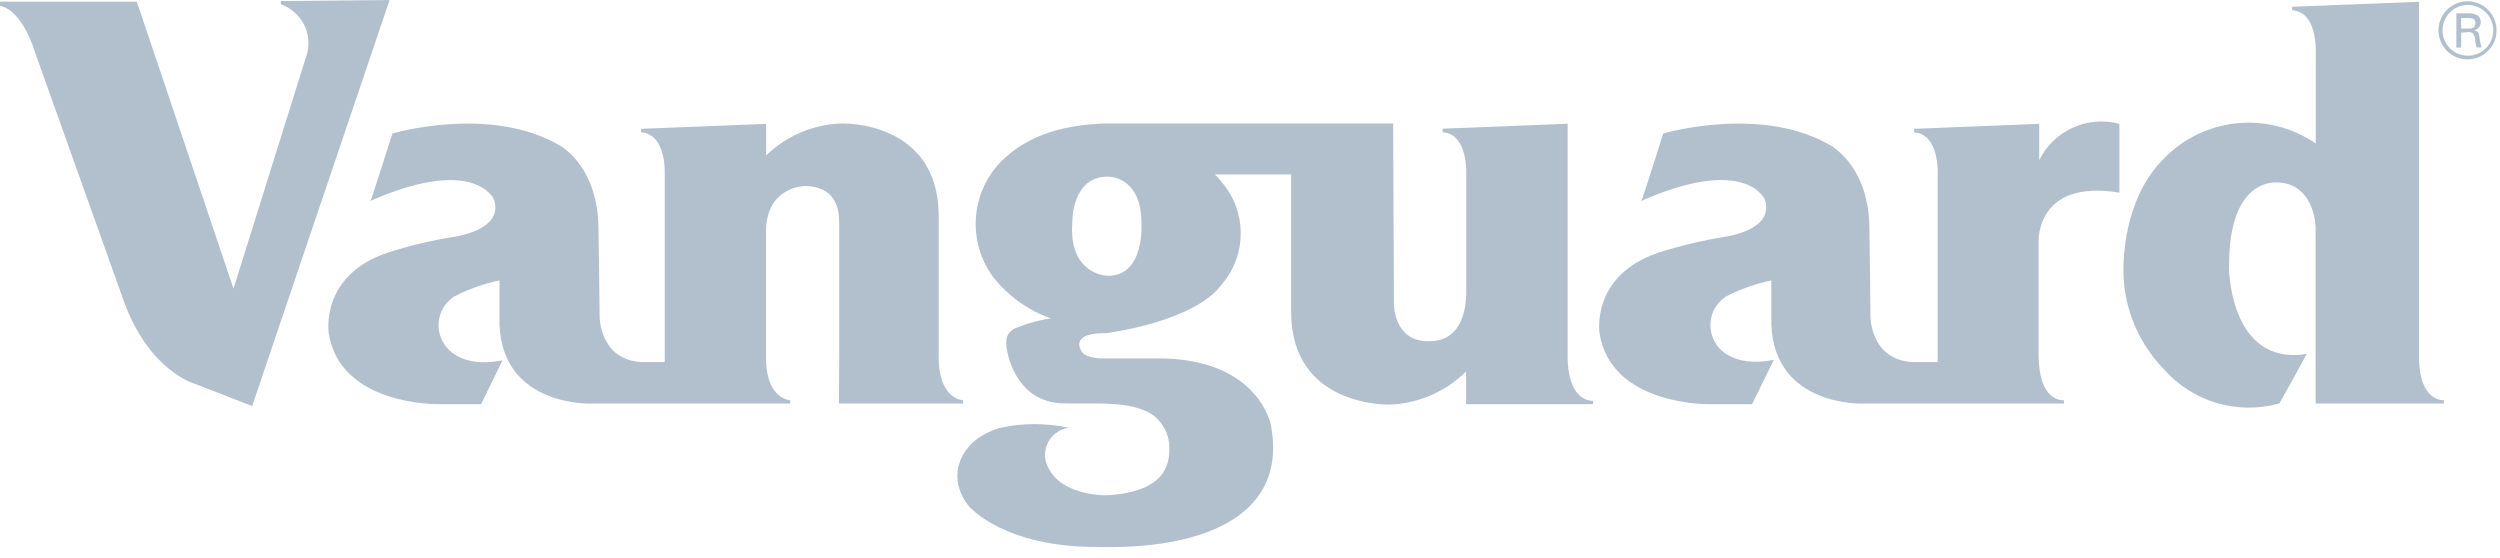
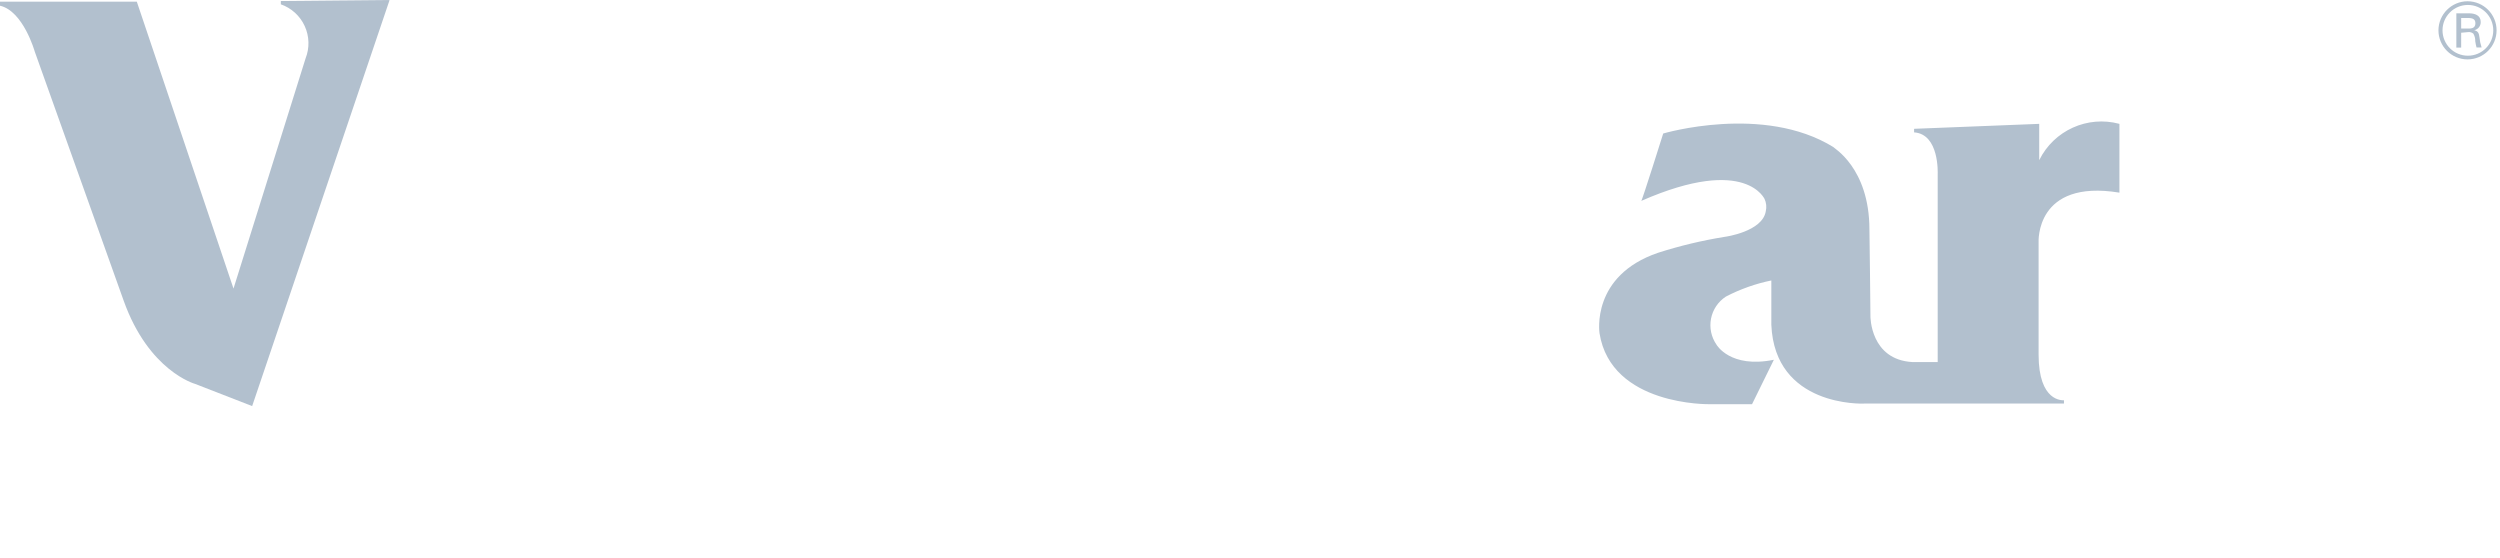
<svg xmlns="http://www.w3.org/2000/svg" height="44" viewBox="0 0 197 44" width="197">
  <g fill="#b2c0ce">
    <path d="m192.15 2.39c0 1.265 1.025 2.29 2.29 2.29s2.29-1.025 2.29-2.29-1.025-2.29-2.29-2.29c-1.262.005-2.285 1.028-2.29 2.29zm.32 0c0-1.105.895-2 2-2s2 .895 2 2-.895 2-2 2-2-.895-2-2z" />
    <path d="m193.94 2.25h.62c.41 0 .5-.2.5-.42s-.09-.4-.5-.41h-.62zm0 .33v1.17h-.38v-2.7h1c.45 0 .92.15.92.68.011.312-.204.587-.51.65.32.08.37.25.41.55.026.276.083.547.17.81h-.4c-.043-.161-.076-.325-.1-.49.008-.21-.044-.418-.15-.6-.114-.095-.263-.138-.41-.12z" />
-     <path d="m66.11 31.8h9.78v-.26s-2-.05-1.92-3.59v-10.91c0-7.58-7.65-7.31-7.65-7.31-2.228.069-4.35.968-5.95 2.52v-2.49l-9.85.39v.28c2 .14 1.86 3.22 1.86 3.3v14.8c-.67 0-1.84 0-1.84 0-3.3-.19-3.3-3.56-3.29-3.66s-.09-6.82-.09-6.78c0-4.9-2.87-6.46-2.84-6.5-5.51-3.41-13.4-1.07-13.4-1.07s-1.69 5.35-1.73 5.31c8.38-3.68 9.75 0 9.71-.17.136.315.171.664.1 1-.28 1.59-3.19 2-3.23 2-1.783.286-3.541.707-5.26 1.26-5.31 1.81-4.61 6.29-4.61 6.33.9 5.76 8.68 5.6 8.68 5.6h3.33l1.69-3.46c-3.46.7-4.53-1.19-4.53-1.19-.431-.596-.6-1.343-.466-2.067s.559-1.361 1.176-1.763c1.129-.587 2.334-1.015 3.58-1.27v3.49c.27 6.46 7.15 6.23 7.36 6.21h15.55v-.26s-1.82-.06-1.91-3.13v-10c-.07-3.7 3-3.74 3-3.75 3 0 2.75 2.6 2.77 3.19v10.1z" />
    <path d="m22.13.08v.26c.834.292 1.514.911 1.882 1.715.368.804.393 1.723.068 2.545l-5.68 18.14-7.62-22.61h-10.78v.32c1.84.42 2.74 3.62 2.74 3.62l7 19.61c1.98 5.57 5.63 6.57 5.63 6.57l4.5 1.75 10.83-32z" />
-     <path d="m190.62 27.95v-27.81l-10 .39v.28c2 .13 1.86 3.22 1.86 3.3v7.2c-3.758-2.59-8.84-2.073-12 1.22-3.26 3.25-3.12 8.39-3.15 8.35-.104 3.041 1.033 5.994 3.15 8.18 2.263 2.599 5.822 3.662 9.14 2.73 0 0 2.15-3.87 2.15-3.9-6.16 1-6.16-7-6.12-7 0-6.87 3.65-6.48 3.68-6.52 3.14 0 3.14 3.66 3.14 3.53v13.9h10.11v-.27s-2.01.21-1.96-3.58z" />
    <path d="m160.69 12.62v-2.86l-9.86.39v.28c2 .14 1.86 3.22 1.86 3.3v13.05 1.75c-.64 0-2 0-2 0-3.3-.19-3.31-3.56-3.3-3.66s-.08-6.82-.08-6.78c0-4.9-2.88-6.46-2.84-6.5-5.51-3.41-13.41-1.07-13.41-1.07s-1.68 5.35-1.73 5.31c8.39-3.68 9.76 0 9.71-.17.147.312.182.665.1 1-.27 1.59-3.18 2-3.22 2-1.786.287-3.548.708-5.27 1.26-5.3 1.81-4.61 6.29-4.61 6.33.91 5.76 8.68 5.6 8.68 5.6h3.34l1.72-3.5c-3.45.7-4.52-1.19-4.52-1.19-.415-.597-.571-1.337-.432-2.052.139-.714.562-1.341 1.172-1.738 1.129-.587 2.334-1.015 3.58-1.27v3.49c.27 6.46 7.15 6.23 7.36 6.21h15.7v-.26c-.1 0-2 .15-2-3.6v-8.85s-.28-5 6.37-3.91v-5.42c-2.519-.679-5.167.519-6.32 2.86z" />
-     <path d="m109.78 9.73h-22.83c-2.69.13-5.7.65-8.07 3-2.418 2.487-2.669 6.363-.59 9.14 1.168 1.468 2.723 2.58 4.49 3.21h.07c-1.011.15-1.999.429-2.94.83-.54.34-.72.72-.56 1.67s1 4 4.23 4.2c2.31.1 5.63-.31 7.38 1 .736.612 1.17 1.513 1.19 2.47 0 1.16-.13 3.53-5 3.78-.22 0-4 0-4.75-2.71-.131-.59-.009-1.209.337-1.705.346-.496.884-.824 1.483-.905-1.773-.385-3.607-.385-5.38 0-3.34.93-4.33 4-2.46 6.21 0 0 2.73 3.23 10.15 3.18 7.47.2 15-2 13.63-9.54 0 0-.9-5.35-9-5.32h-4s-1.7.12-2-.68c0 0-.76-1.22 1.61-1.3l.41-.01s7-.86 9.15-3.91c1.947-2.321 1.917-5.713-.07-8-.154-.213-.328-.411-.52-.59h6v10.82c0 7.58 7.79 7.31 7.79 7.31 2.257-.086 4.398-1.018 6-2.61v2.58h10v-.26c-2.14-.09-2-3.51-2-3.59v-11.75-6.5l-9.85.39v.28c2 .14 1.86 3.22 1.86 3.3v9.41c-.11 4.21-3 3.71-3 3.76-2.77 0-2.7-3-2.7-3zm-22.51 12c-.21 0-3.08-.21-2.77-4.22 0 0-.08-3.59 2.78-3.59 0 0 2.6-.11 2.66 3.52 0 .08.35 4.3-2.67 4.3z" />
  </g>
</svg>